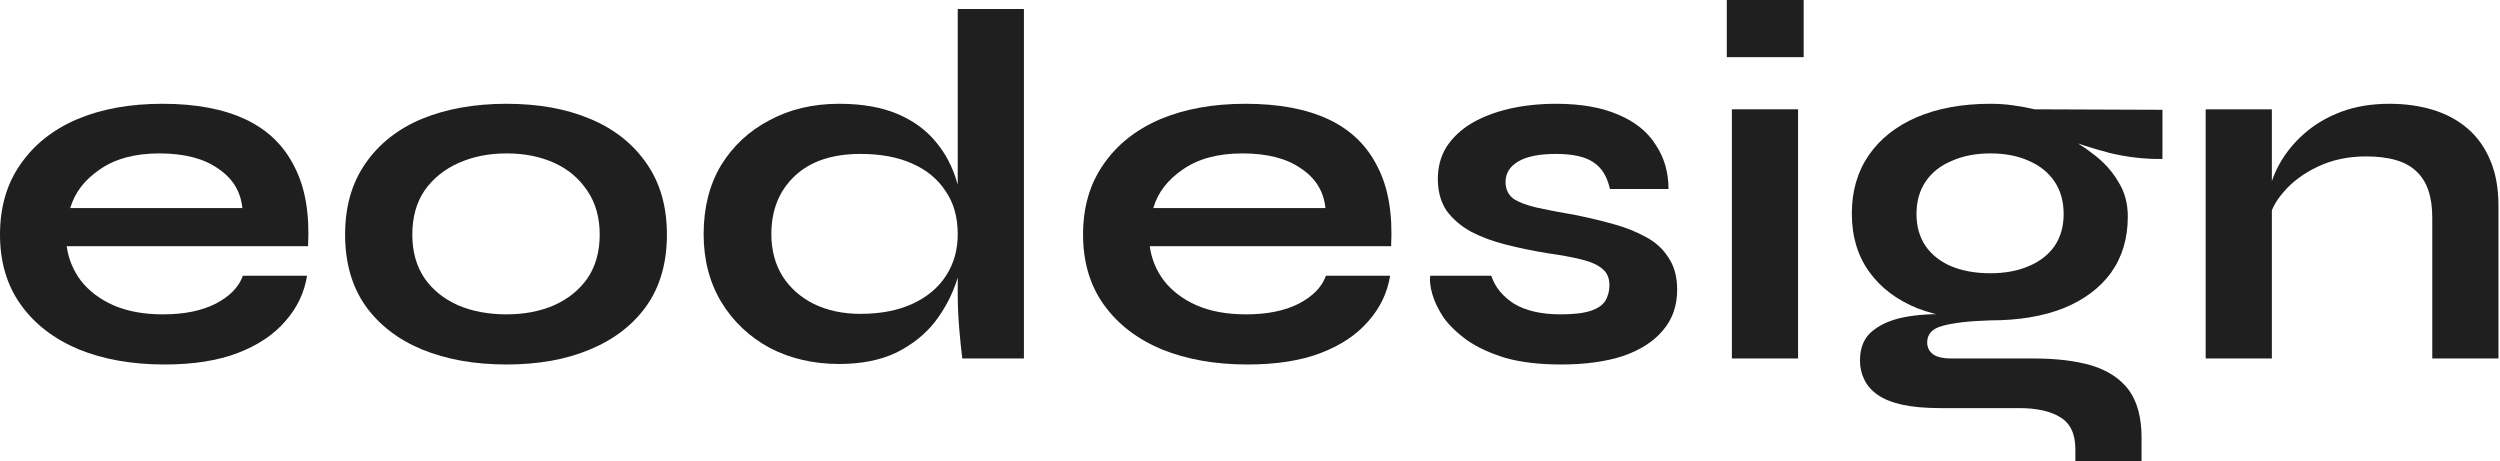
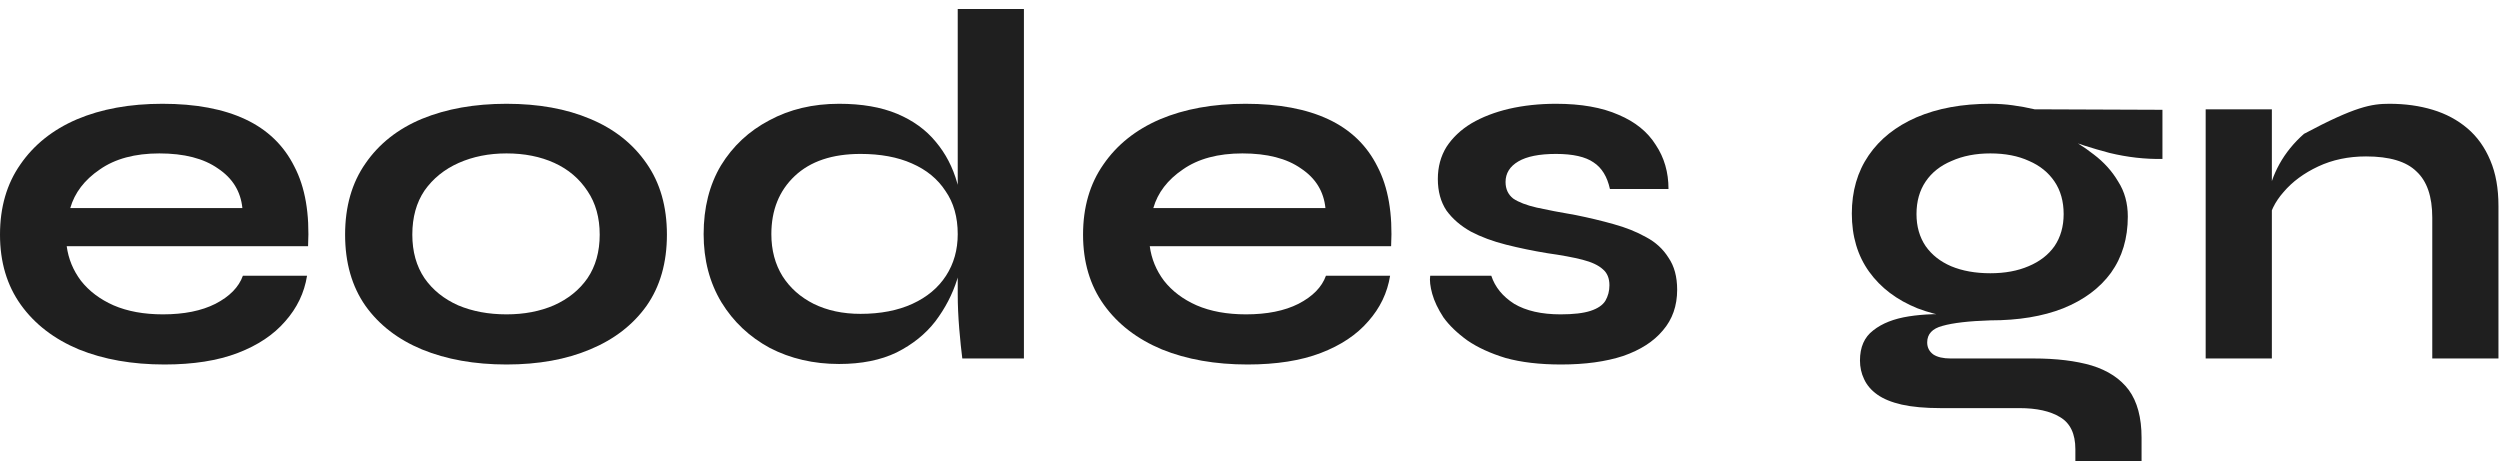
<svg xmlns="http://www.w3.org/2000/svg" width="271" height="50" viewBox="0 0 271 50" fill="none">
  <path d="M26.329 29.891H33.284C32.99 31.739 32.199 33.388 30.911 34.837C29.66 36.286 27.948 37.428 25.777 38.261C23.606 39.094 20.957 39.511 17.829 39.511C14.333 39.511 11.242 38.967 8.556 37.88C5.869 36.757 3.772 35.145 2.263 33.044C0.754 30.942 0 28.406 0 25.435C0 22.464 0.736 19.927 2.208 17.826C3.68 15.688 5.722 14.058 8.335 12.935C10.984 11.812 14.075 11.25 17.608 11.25C21.214 11.25 24.213 11.812 26.605 12.935C28.997 14.058 30.763 15.761 31.904 18.044C33.082 20.29 33.578 23.17 33.395 26.685H7.231C7.415 28.062 7.93 29.312 8.776 30.435C9.66 31.558 10.837 32.446 12.309 33.098C13.818 33.75 15.602 34.076 17.663 34.076C19.945 34.076 21.84 33.696 23.349 32.935C24.894 32.138 25.888 31.123 26.329 29.891ZM17.277 16.63C14.627 16.63 12.475 17.21 10.819 18.37C9.163 19.493 8.096 20.888 7.617 22.554H26.274C26.09 20.743 25.207 19.312 23.625 18.261C22.079 17.174 19.963 16.63 17.277 16.63Z" fill="#1F1F1F" />
  <path d="M54.907 39.511C51.448 39.511 48.394 38.967 45.744 37.88C43.131 36.794 41.089 35.217 39.617 33.152C38.145 31.051 37.409 28.478 37.409 25.435C37.409 22.391 38.145 19.819 39.617 17.717C41.089 15.58 43.131 13.967 45.744 12.88C48.394 11.793 51.448 11.25 54.907 11.25C58.366 11.25 61.383 11.793 63.959 12.88C66.572 13.967 68.614 15.58 70.086 17.717C71.558 19.819 72.294 22.391 72.294 25.435C72.294 28.478 71.558 31.051 70.086 33.152C68.614 35.217 66.572 36.794 63.959 37.88C61.383 38.967 58.366 39.511 54.907 39.511ZM54.907 34.076C56.82 34.076 58.532 33.75 60.04 33.098C61.586 32.409 62.8 31.431 63.683 30.163C64.567 28.859 65.008 27.283 65.008 25.435C65.008 23.587 64.567 22.011 63.683 20.706C62.8 19.366 61.604 18.351 60.096 17.663C58.587 16.975 56.857 16.63 54.907 16.63C52.993 16.63 51.264 16.975 49.718 17.663C48.173 18.351 46.94 19.348 46.02 20.652C45.137 21.956 44.695 23.551 44.695 25.435C44.695 27.283 45.137 28.859 46.02 30.163C46.903 31.431 48.118 32.409 49.663 33.098C51.209 33.75 52.957 34.076 54.907 34.076Z" fill="#1F1F1F" />
  <path d="M90.957 39.456C88.197 39.456 85.694 38.877 83.45 37.717C81.242 36.522 79.494 34.873 78.206 32.772C76.918 30.634 76.274 28.17 76.274 25.38C76.274 22.518 76.9 20.036 78.151 17.935C79.439 15.833 81.187 14.203 83.394 13.043C85.602 11.848 88.123 11.25 90.957 11.25C93.422 11.25 95.519 11.612 97.249 12.337C98.979 13.062 100.377 14.076 101.444 15.38C102.511 16.649 103.284 18.134 103.762 19.837C104.278 21.54 104.535 23.388 104.535 25.38C104.535 26.975 104.278 28.605 103.762 30.272C103.247 31.902 102.456 33.424 101.389 34.837C100.322 36.214 98.923 37.337 97.194 38.206C95.464 39.04 93.385 39.456 90.957 39.456ZM93.275 34.022C95.446 34.022 97.323 33.659 98.905 32.935C100.487 32.21 101.702 31.196 102.548 29.891C103.394 28.587 103.818 27.083 103.818 25.38C103.818 23.533 103.376 21.975 102.493 20.706C101.646 19.402 100.432 18.406 98.85 17.717C97.304 17.029 95.446 16.685 93.275 16.685C90.221 16.685 87.847 17.482 86.154 19.076C84.462 20.67 83.615 22.772 83.615 25.38C83.615 27.12 84.02 28.641 84.83 29.946C85.639 31.214 86.761 32.21 88.197 32.935C89.669 33.659 91.361 34.022 93.275 34.022ZM103.818 0.978H110.993V38.859H104.314C104.204 38.025 104.094 36.956 103.983 35.652C103.873 34.312 103.818 33.062 103.818 31.902V0.978Z" fill="#1F1F1F" />
  <path d="M143.732 29.891H150.687C150.392 31.739 149.601 33.388 148.313 34.837C147.062 36.286 145.351 37.428 143.18 38.261C141.009 39.094 138.359 39.511 135.231 39.511C131.736 39.511 128.645 38.967 125.958 37.88C123.272 36.757 121.174 35.145 119.666 33.044C118.157 30.942 117.403 28.406 117.403 25.435C117.403 22.464 118.139 19.927 119.611 17.826C121.082 15.688 123.125 14.058 125.737 12.935C128.387 11.812 131.478 11.25 135.011 11.25C138.617 11.25 141.616 11.812 144.008 12.935C146.4 14.058 148.166 15.761 149.307 18.044C150.484 20.29 150.981 23.17 150.797 26.685H124.634C124.818 28.062 125.333 29.312 126.179 30.435C127.062 31.558 128.24 32.446 129.712 33.098C131.22 33.75 133.005 34.076 135.066 34.076C137.347 34.076 139.242 33.696 140.751 32.935C142.297 32.138 143.29 31.123 143.732 29.891ZM134.679 16.63C132.03 16.63 129.877 17.21 128.221 18.37C126.565 19.493 125.498 20.888 125.02 22.554H143.677C143.493 20.743 142.61 19.312 141.027 18.261C139.482 17.174 137.366 16.63 134.679 16.63Z" fill="#1F1F1F" />
  <path d="M155.033 29.891H161.656C162.061 31.123 162.889 32.138 164.14 32.935C165.428 33.696 167.103 34.076 169.163 34.076C170.562 34.076 171.647 33.949 172.42 33.696C173.193 33.442 173.726 33.08 174.021 32.609C174.315 32.101 174.462 31.54 174.462 30.924C174.462 30.163 174.223 29.583 173.745 29.185C173.266 28.75 172.53 28.406 171.537 28.152C170.543 27.898 169.274 27.663 167.728 27.446C166.183 27.192 164.692 26.884 163.257 26.522C161.822 26.159 160.552 25.688 159.449 25.109C158.345 24.493 157.461 23.732 156.799 22.826C156.173 21.884 155.861 20.743 155.861 19.402C155.861 18.098 156.173 16.938 156.799 15.924C157.461 14.909 158.363 14.058 159.504 13.37C160.681 12.681 162.043 12.156 163.588 11.793C165.171 11.431 166.863 11.25 168.667 11.25C171.39 11.25 173.653 11.649 175.456 12.446C177.259 13.207 178.602 14.293 179.485 15.707C180.405 17.083 180.865 18.677 180.865 20.489H174.517C174.223 19.148 173.634 18.188 172.751 17.609C171.868 16.993 170.506 16.685 168.667 16.685C166.863 16.685 165.502 16.956 164.582 17.5C163.662 18.044 163.202 18.786 163.202 19.728C163.202 20.489 163.478 21.087 164.03 21.522C164.619 21.92 165.465 22.246 166.569 22.5C167.71 22.754 169.126 23.025 170.819 23.315C172.254 23.605 173.616 23.931 174.904 24.294C176.229 24.656 177.406 25.127 178.436 25.706C179.467 26.25 180.276 26.993 180.865 27.935C181.491 28.841 181.804 30 181.804 31.413C181.804 33.152 181.288 34.62 180.258 35.815C179.264 37.011 177.829 37.935 175.953 38.587C174.076 39.203 171.831 39.511 169.218 39.511C166.9 39.511 164.895 39.275 163.202 38.804C161.546 38.297 160.166 37.663 159.062 36.902C157.958 36.105 157.093 35.272 156.468 34.402C155.879 33.496 155.474 32.645 155.253 31.848C155.033 31.051 154.959 30.399 155.033 29.891Z" fill="#1F1F1F" />
-   <path d="M195.518 0V6.196H187.183V0H195.518ZM187.735 11.848H194.91V38.859H187.735V11.848Z" fill="#1F1F1F" />
  <path d="M215.752 34.728C212.771 34.728 210.14 34.294 207.859 33.424C205.614 32.518 203.866 31.196 202.615 29.456C201.364 27.717 200.738 25.616 200.738 23.152C200.738 20.725 201.345 18.623 202.56 16.848C203.774 15.072 205.503 13.696 207.748 12.717C210.03 11.739 212.697 11.25 215.752 11.25C216.598 11.25 217.408 11.304 218.18 11.413C218.99 11.522 219.781 11.667 220.554 11.848L234.409 11.902V17.228C232.532 17.265 230.618 17.047 228.668 16.576C226.754 16.069 225.062 15.525 223.59 14.946L223.424 14.565C224.675 15.145 225.853 15.87 226.957 16.739C228.061 17.573 228.944 18.551 229.606 19.674C230.306 20.761 230.655 22.029 230.655 23.478C230.655 25.833 230.048 27.862 228.834 29.565C227.619 31.232 225.89 32.518 223.645 33.424C221.437 34.294 218.806 34.728 215.752 34.728ZM224.97 50V48.696C224.97 47.029 224.418 45.87 223.314 45.217C222.247 44.565 220.775 44.239 218.898 44.239H210.342C208.686 44.239 207.288 44.112 206.147 43.859C205.043 43.605 204.16 43.243 203.498 42.772C202.836 42.301 202.357 41.739 202.063 41.087C201.768 40.471 201.621 39.801 201.621 39.076C201.621 37.627 202.1 36.54 203.056 35.815C204.013 35.054 205.301 34.547 206.92 34.294C208.539 34.04 210.324 33.986 212.274 34.13L215.752 34.728C213.433 34.801 211.704 35 210.563 35.326C209.459 35.616 208.907 36.214 208.907 37.12C208.907 37.663 209.128 38.098 209.57 38.424C210.011 38.714 210.637 38.859 211.446 38.859H220.444C222.909 38.859 225.007 39.112 226.736 39.62C228.502 40.163 229.846 41.051 230.766 42.283C231.685 43.551 232.145 45.272 232.145 47.446V50H224.97ZM215.752 29.62C217.334 29.62 218.714 29.366 219.892 28.859C221.106 28.351 222.044 27.627 222.707 26.685C223.369 25.706 223.7 24.547 223.7 23.206C223.7 21.83 223.369 20.652 222.707 19.674C222.044 18.696 221.124 17.953 219.947 17.446C218.769 16.902 217.371 16.63 215.752 16.63C214.169 16.63 212.771 16.902 211.557 17.446C210.342 17.953 209.404 18.696 208.742 19.674C208.079 20.652 207.748 21.83 207.748 23.206C207.748 24.547 208.079 25.706 208.742 26.685C209.404 27.627 210.324 28.351 211.502 28.859C212.716 29.366 214.133 29.62 215.752 29.62Z" fill="#1F1F1F" />
-   <path d="M239.095 11.848H246.27V38.859H239.095V11.848ZM259.021 11.25C260.714 11.25 262.278 11.467 263.713 11.902C265.148 12.337 266.399 13.007 267.466 13.913C268.533 14.819 269.361 15.978 269.95 17.391C270.539 18.768 270.833 20.417 270.833 22.337V38.859H263.658V23.587C263.658 21.304 263.087 19.638 261.947 18.587C260.843 17.5 259.021 16.956 256.482 16.956C254.568 16.956 252.839 17.319 251.293 18.044C249.748 18.768 248.497 19.692 247.54 20.815C246.583 21.902 246.031 23.044 245.884 24.239L245.829 21.467C246.013 20.199 246.436 18.967 247.098 17.772C247.761 16.576 248.644 15.489 249.748 14.511C250.889 13.496 252.232 12.699 253.777 12.12C255.323 11.54 257.071 11.25 259.021 11.25Z" fill="#1F1F1F" />
+   <path d="M239.095 11.848H246.27V38.859H239.095V11.848ZM259.021 11.25C260.714 11.25 262.278 11.467 263.713 11.902C265.148 12.337 266.399 13.007 267.466 13.913C268.533 14.819 269.361 15.978 269.95 17.391C270.539 18.768 270.833 20.417 270.833 22.337V38.859H263.658V23.587C263.658 21.304 263.087 19.638 261.947 18.587C260.843 17.5 259.021 16.956 256.482 16.956C254.568 16.956 252.839 17.319 251.293 18.044C249.748 18.768 248.497 19.692 247.54 20.815C246.583 21.902 246.031 23.044 245.884 24.239L245.829 21.467C246.013 20.199 246.436 18.967 247.098 17.772C247.761 16.576 248.644 15.489 249.748 14.511C255.323 11.54 257.071 11.25 259.021 11.25Z" fill="#1F1F1F" />
</svg>